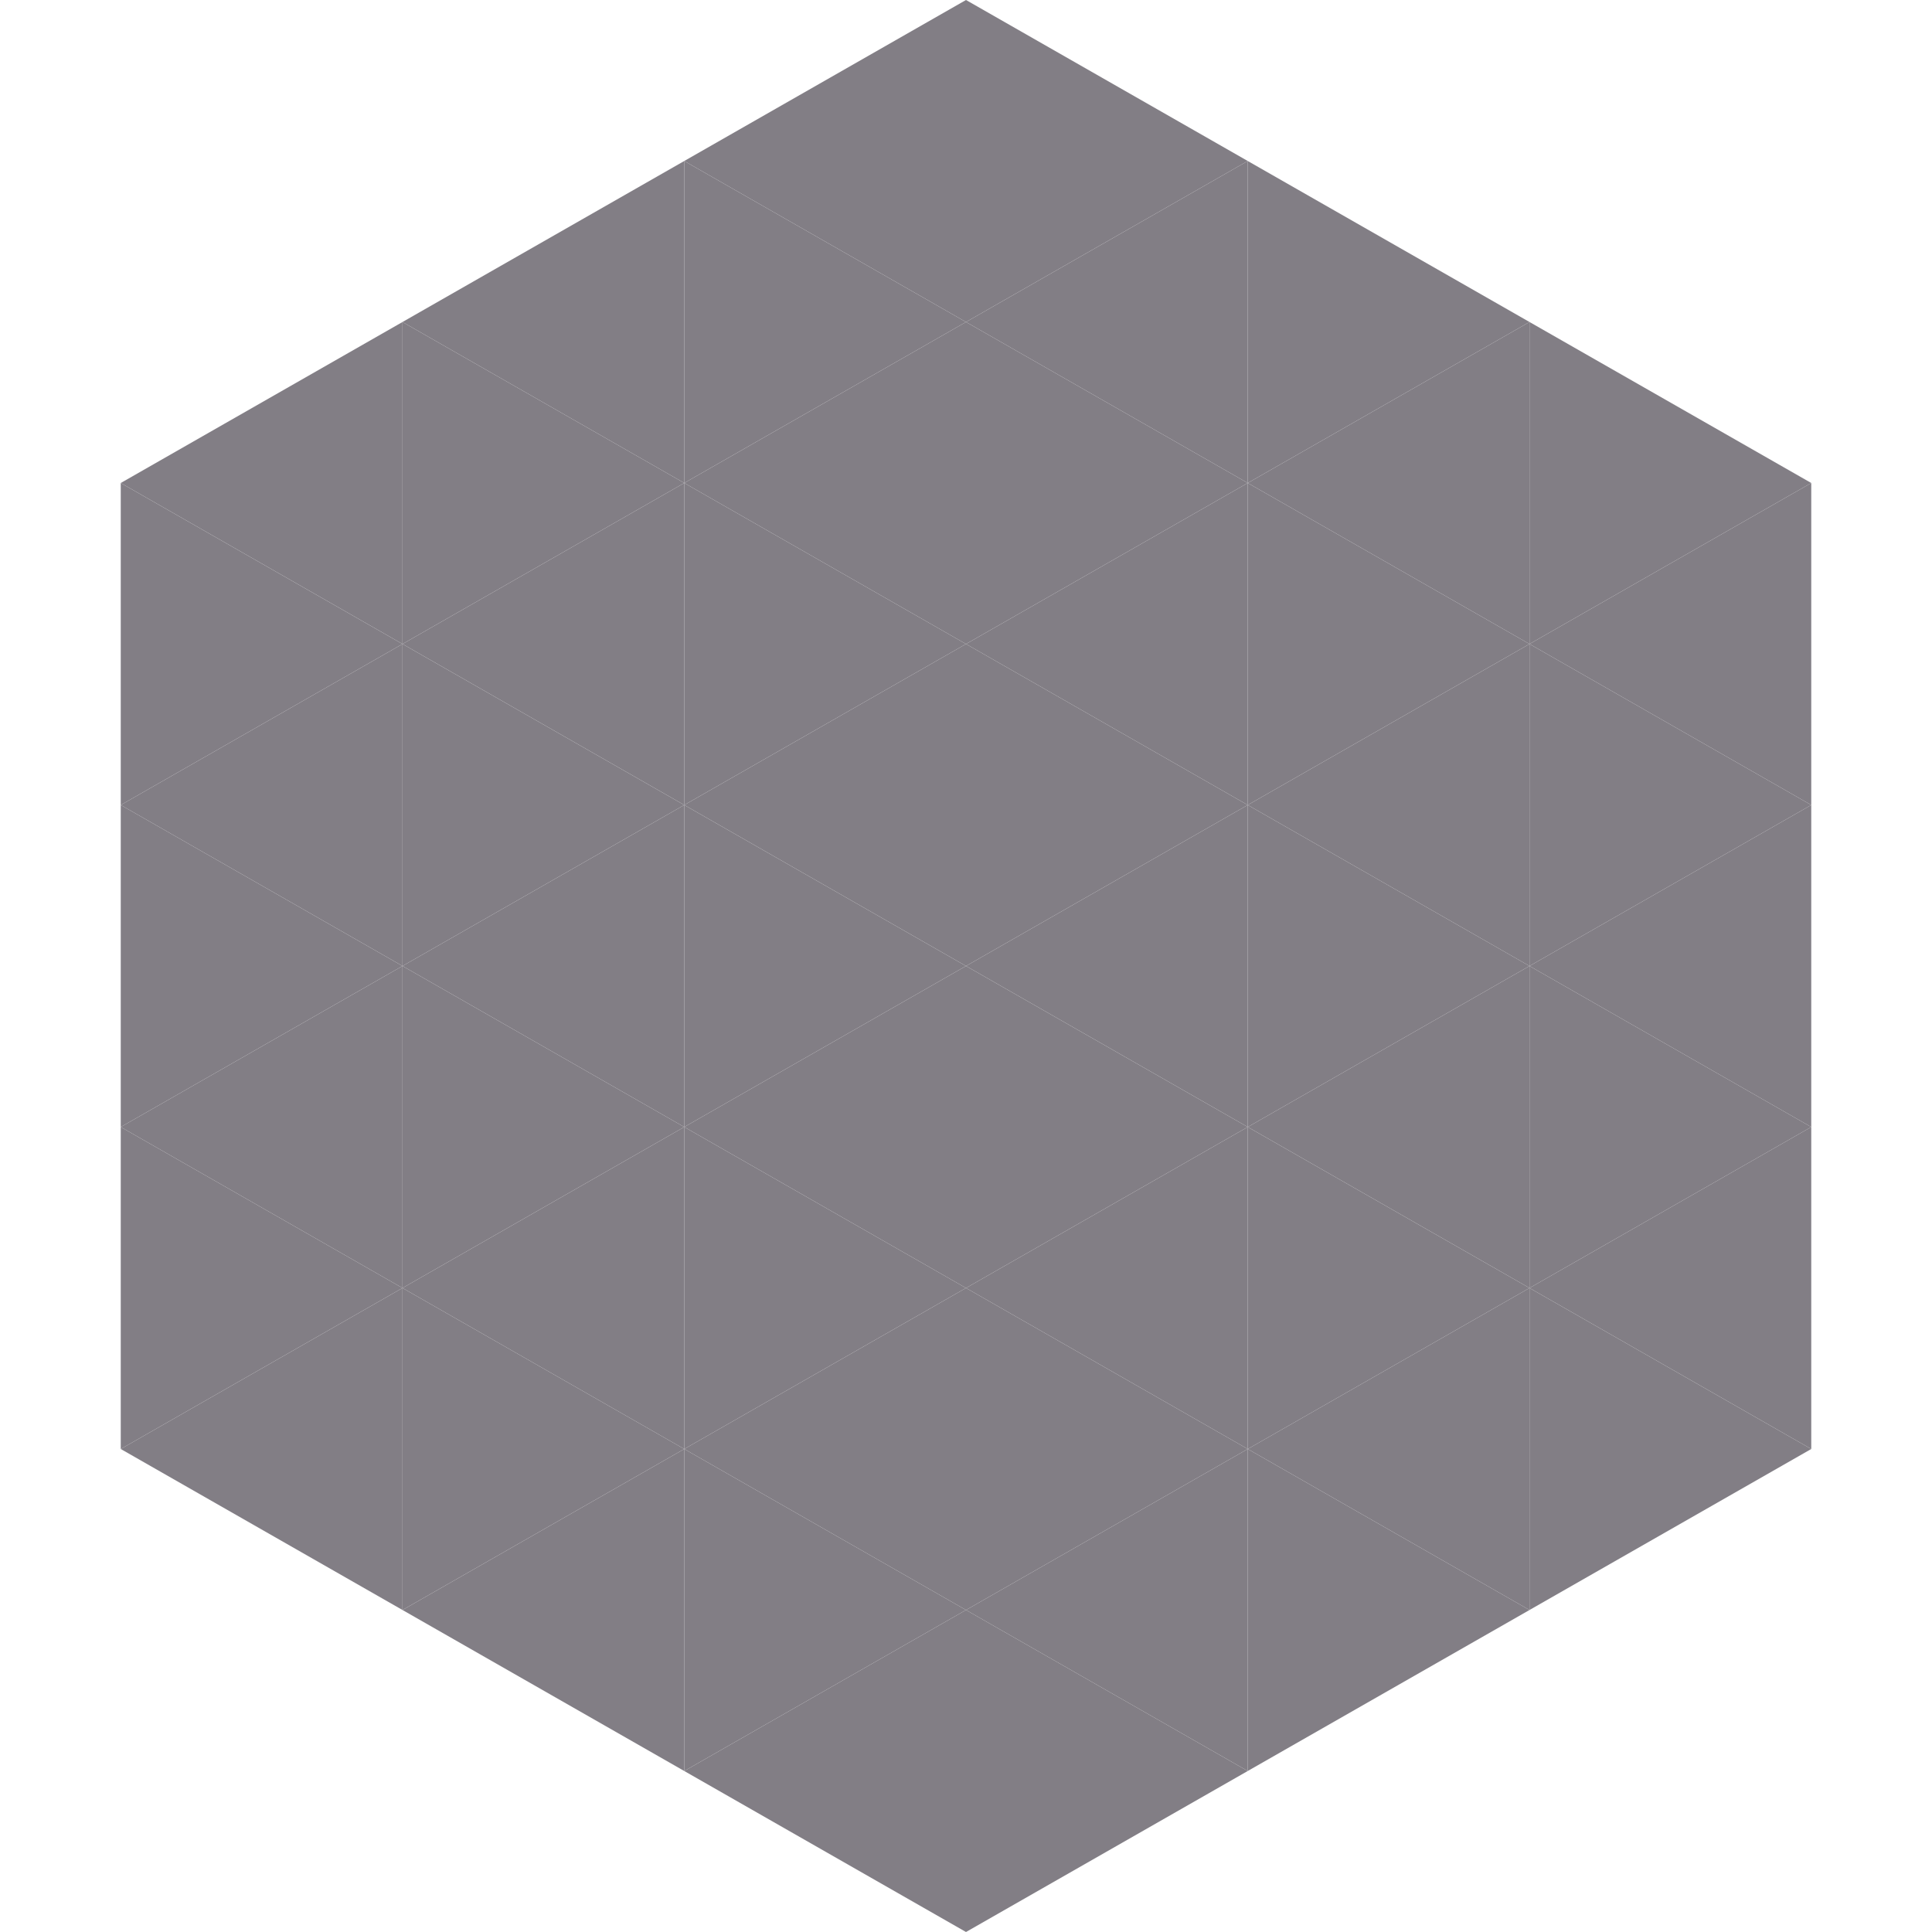
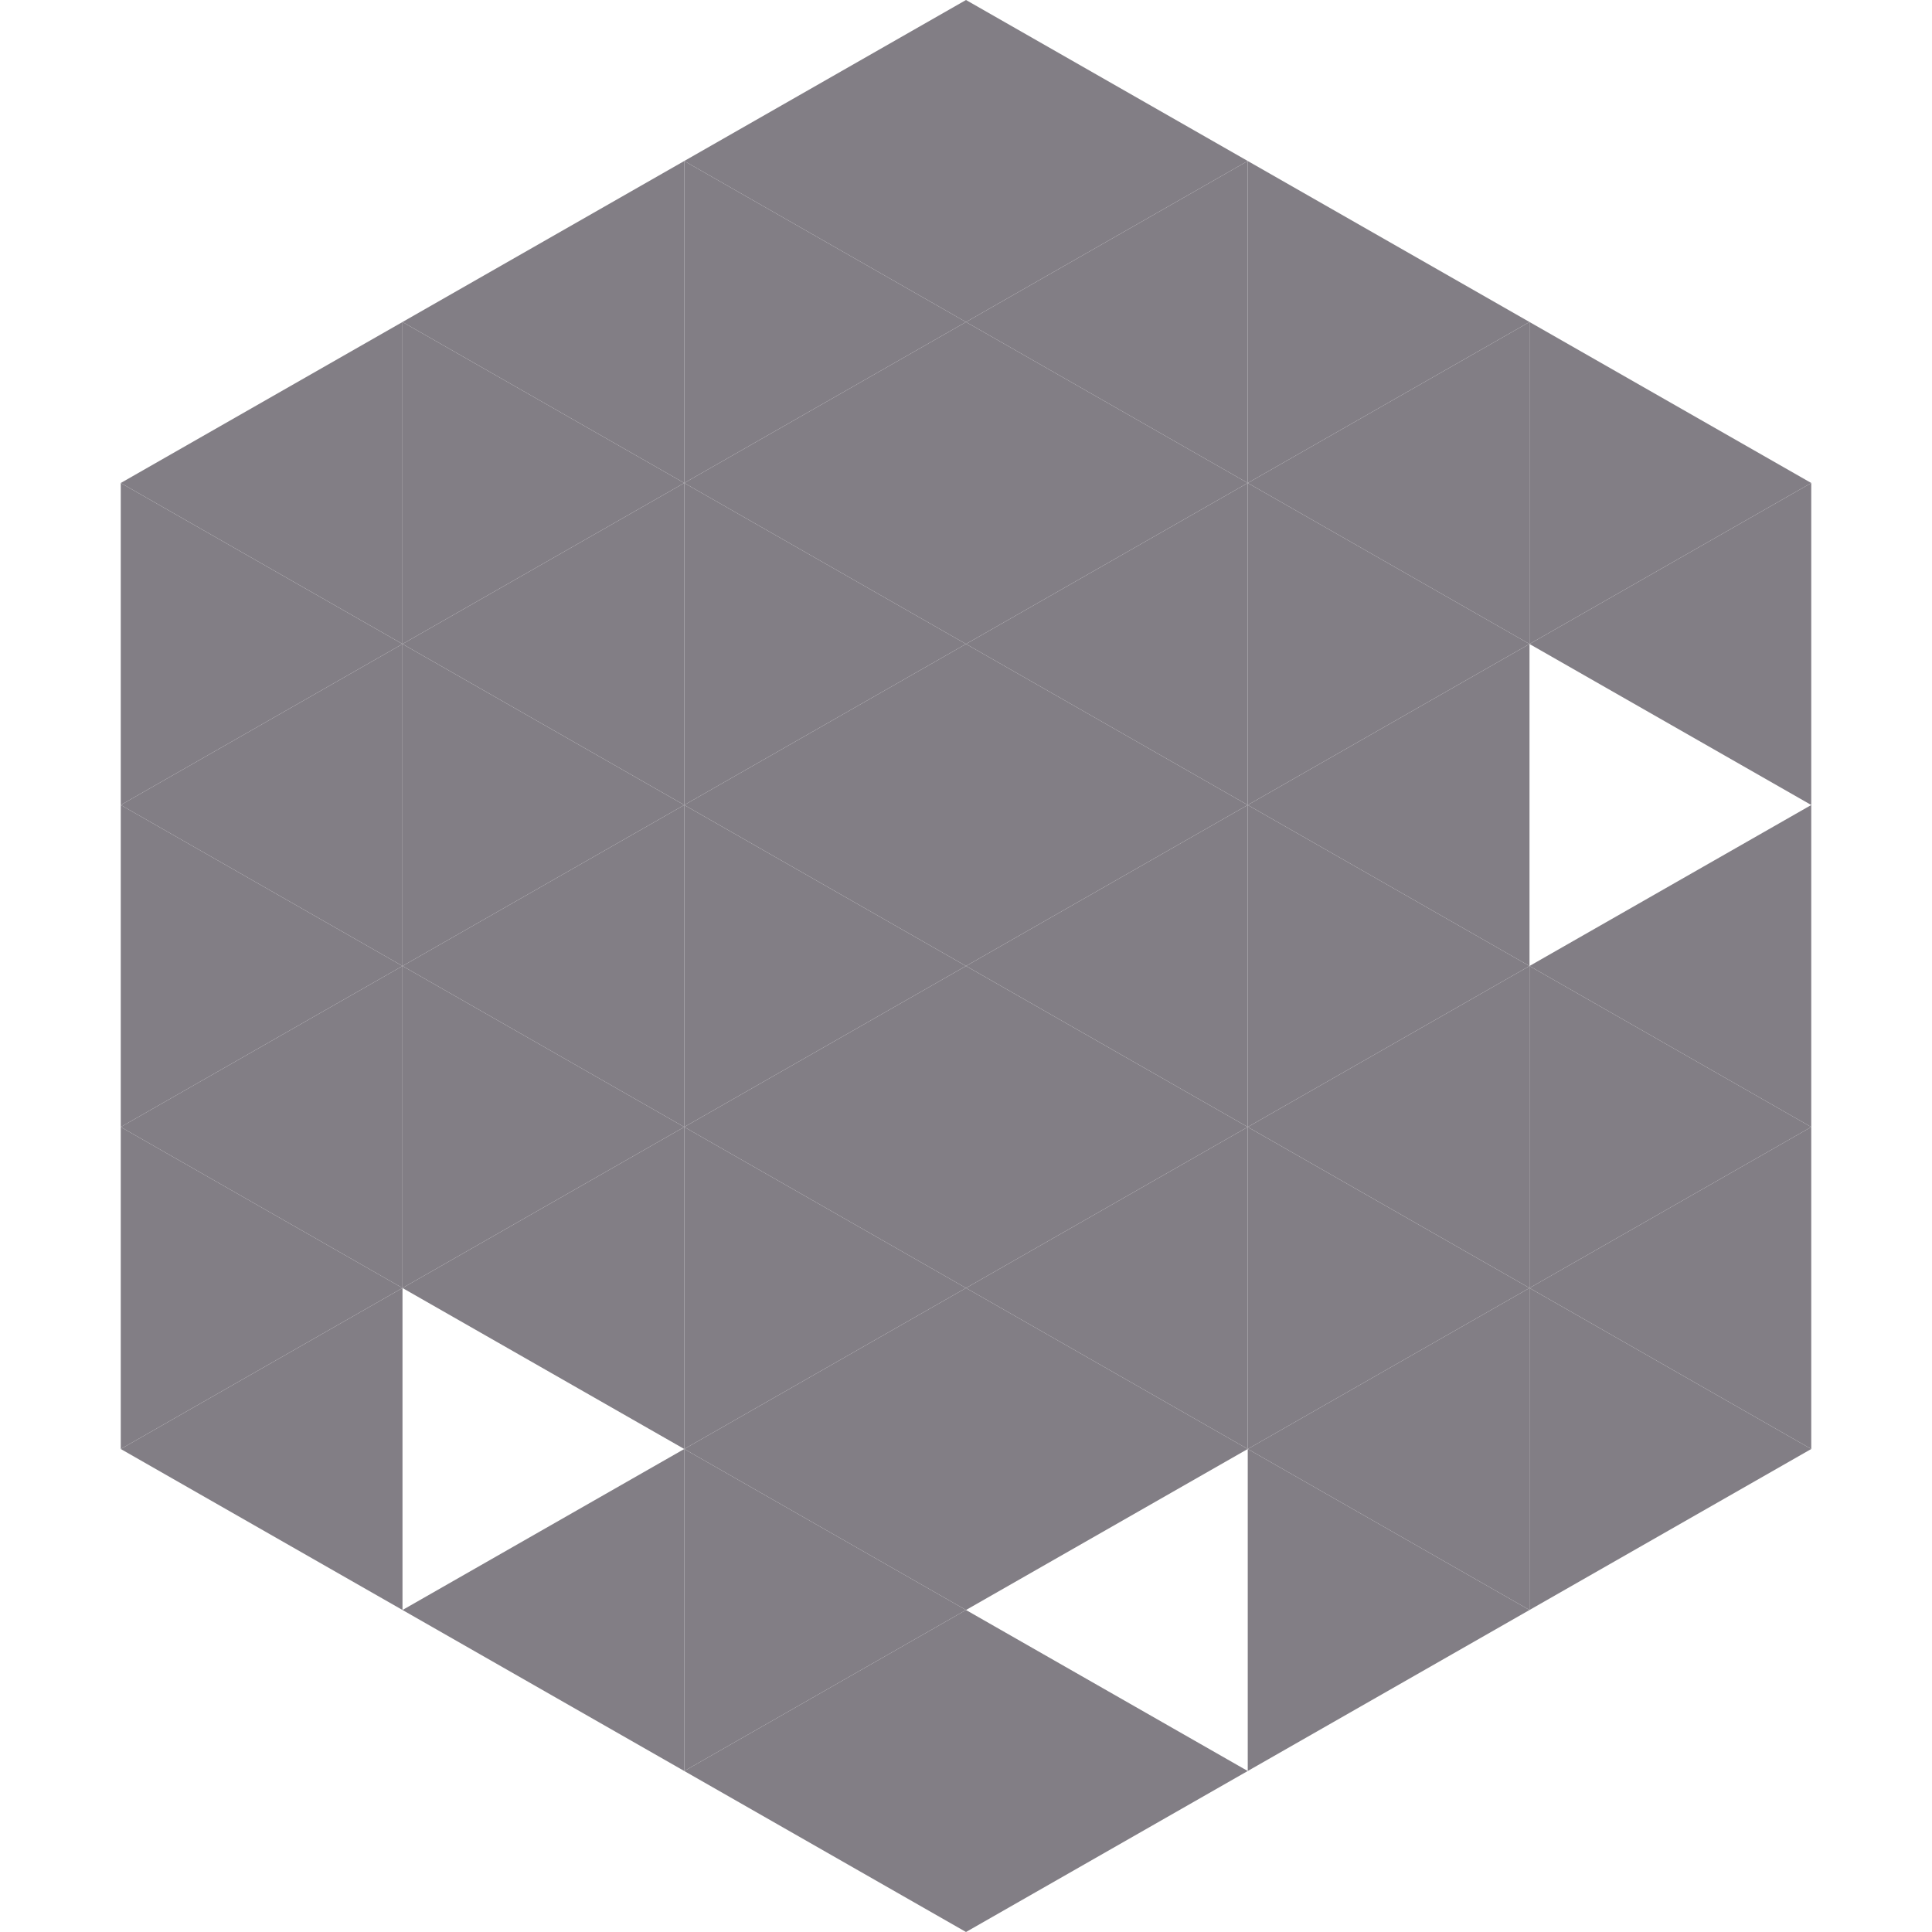
<svg xmlns="http://www.w3.org/2000/svg" width="240" height="240">
  <polygon points="50,40 15,60 50,80" style="fill:rgb(130,126,133)" />
  <polygon points="190,40 225,60 190,80" style="fill:rgb(130,126,133)" />
  <polygon points="15,60 50,80 15,100" style="fill:rgb(130,126,133)" />
  <polygon points="225,60 190,80 225,100" style="fill:rgb(130,126,133)" />
  <polygon points="50,80 15,100 50,120" style="fill:rgb(130,126,133)" />
-   <polygon points="190,80 225,100 190,120" style="fill:rgb(130,126,133)" />
  <polygon points="15,100 50,120 15,140" style="fill:rgb(130,126,133)" />
  <polygon points="225,100 190,120 225,140" style="fill:rgb(130,126,133)" />
  <polygon points="50,120 15,140 50,160" style="fill:rgb(130,126,133)" />
  <polygon points="190,120 225,140 190,160" style="fill:rgb(130,126,133)" />
  <polygon points="15,140 50,160 15,180" style="fill:rgb(130,126,133)" />
  <polygon points="225,140 190,160 225,180" style="fill:rgb(130,126,133)" />
  <polygon points="50,160 15,180 50,200" style="fill:rgb(130,126,133)" />
  <polygon points="190,160 225,180 190,200" style="fill:rgb(130,126,133)" />
-   <polygon points="15,180 50,200 15,220" style="fill:rgb(255,255,255); fill-opacity:0" />
  <polygon points="225,180 190,200 225,220" style="fill:rgb(255,255,255); fill-opacity:0" />
  <polygon points="50,0 85,20 50,40" style="fill:rgb(255,255,255); fill-opacity:0" />
  <polygon points="190,0 155,20 190,40" style="fill:rgb(255,255,255); fill-opacity:0" />
  <polygon points="85,20 50,40 85,60" style="fill:rgb(130,126,133)" />
  <polygon points="155,20 190,40 155,60" style="fill:rgb(130,126,133)" />
  <polygon points="50,40 85,60 50,80" style="fill:rgb(130,126,133)" />
  <polygon points="190,40 155,60 190,80" style="fill:rgb(130,126,133)" />
  <polygon points="85,60 50,80 85,100" style="fill:rgb(130,126,133)" />
  <polygon points="155,60 190,80 155,100" style="fill:rgb(130,126,133)" />
  <polygon points="50,80 85,100 50,120" style="fill:rgb(130,126,133)" />
  <polygon points="190,80 155,100 190,120" style="fill:rgb(130,126,133)" />
  <polygon points="85,100 50,120 85,140" style="fill:rgb(130,126,133)" />
  <polygon points="155,100 190,120 155,140" style="fill:rgb(130,126,133)" />
  <polygon points="50,120 85,140 50,160" style="fill:rgb(130,126,133)" />
  <polygon points="190,120 155,140 190,160" style="fill:rgb(130,126,133)" />
  <polygon points="85,140 50,160 85,180" style="fill:rgb(130,126,133)" />
  <polygon points="155,140 190,160 155,180" style="fill:rgb(130,126,133)" />
-   <polygon points="50,160 85,180 50,200" style="fill:rgb(130,126,133)" />
  <polygon points="190,160 155,180 190,200" style="fill:rgb(130,126,133)" />
  <polygon points="85,180 50,200 85,220" style="fill:rgb(130,126,133)" />
  <polygon points="155,180 190,200 155,220" style="fill:rgb(130,126,133)" />
  <polygon points="120,0 85,20 120,40" style="fill:rgb(130,126,133)" />
  <polygon points="120,0 155,20 120,40" style="fill:rgb(130,126,133)" />
  <polygon points="85,20 120,40 85,60" style="fill:rgb(130,126,133)" />
  <polygon points="155,20 120,40 155,60" style="fill:rgb(130,126,133)" />
  <polygon points="120,40 85,60 120,80" style="fill:rgb(130,126,133)" />
  <polygon points="120,40 155,60 120,80" style="fill:rgb(130,126,133)" />
  <polygon points="85,60 120,80 85,100" style="fill:rgb(130,126,133)" />
  <polygon points="155,60 120,80 155,100" style="fill:rgb(130,126,133)" />
  <polygon points="120,80 85,100 120,120" style="fill:rgb(130,126,133)" />
  <polygon points="120,80 155,100 120,120" style="fill:rgb(130,126,133)" />
  <polygon points="85,100 120,120 85,140" style="fill:rgb(130,126,133)" />
  <polygon points="155,100 120,120 155,140" style="fill:rgb(130,126,133)" />
  <polygon points="120,120 85,140 120,160" style="fill:rgb(130,126,133)" />
  <polygon points="120,120 155,140 120,160" style="fill:rgb(130,126,133)" />
  <polygon points="85,140 120,160 85,180" style="fill:rgb(130,126,133)" />
  <polygon points="155,140 120,160 155,180" style="fill:rgb(130,126,133)" />
  <polygon points="120,160 85,180 120,200" style="fill:rgb(130,126,133)" />
  <polygon points="120,160 155,180 120,200" style="fill:rgb(130,126,133)" />
  <polygon points="85,180 120,200 85,220" style="fill:rgb(130,126,133)" />
-   <polygon points="155,180 120,200 155,220" style="fill:rgb(130,126,133)" />
  <polygon points="120,200 85,220 120,240" style="fill:rgb(130,126,133)" />
  <polygon points="120,200 155,220 120,240" style="fill:rgb(130,126,133)" />
  <polygon points="85,220 120,240 85,260" style="fill:rgb(255,255,255); fill-opacity:0" />
  <polygon points="155,220 120,240 155,260" style="fill:rgb(255,255,255); fill-opacity:0" />
</svg>